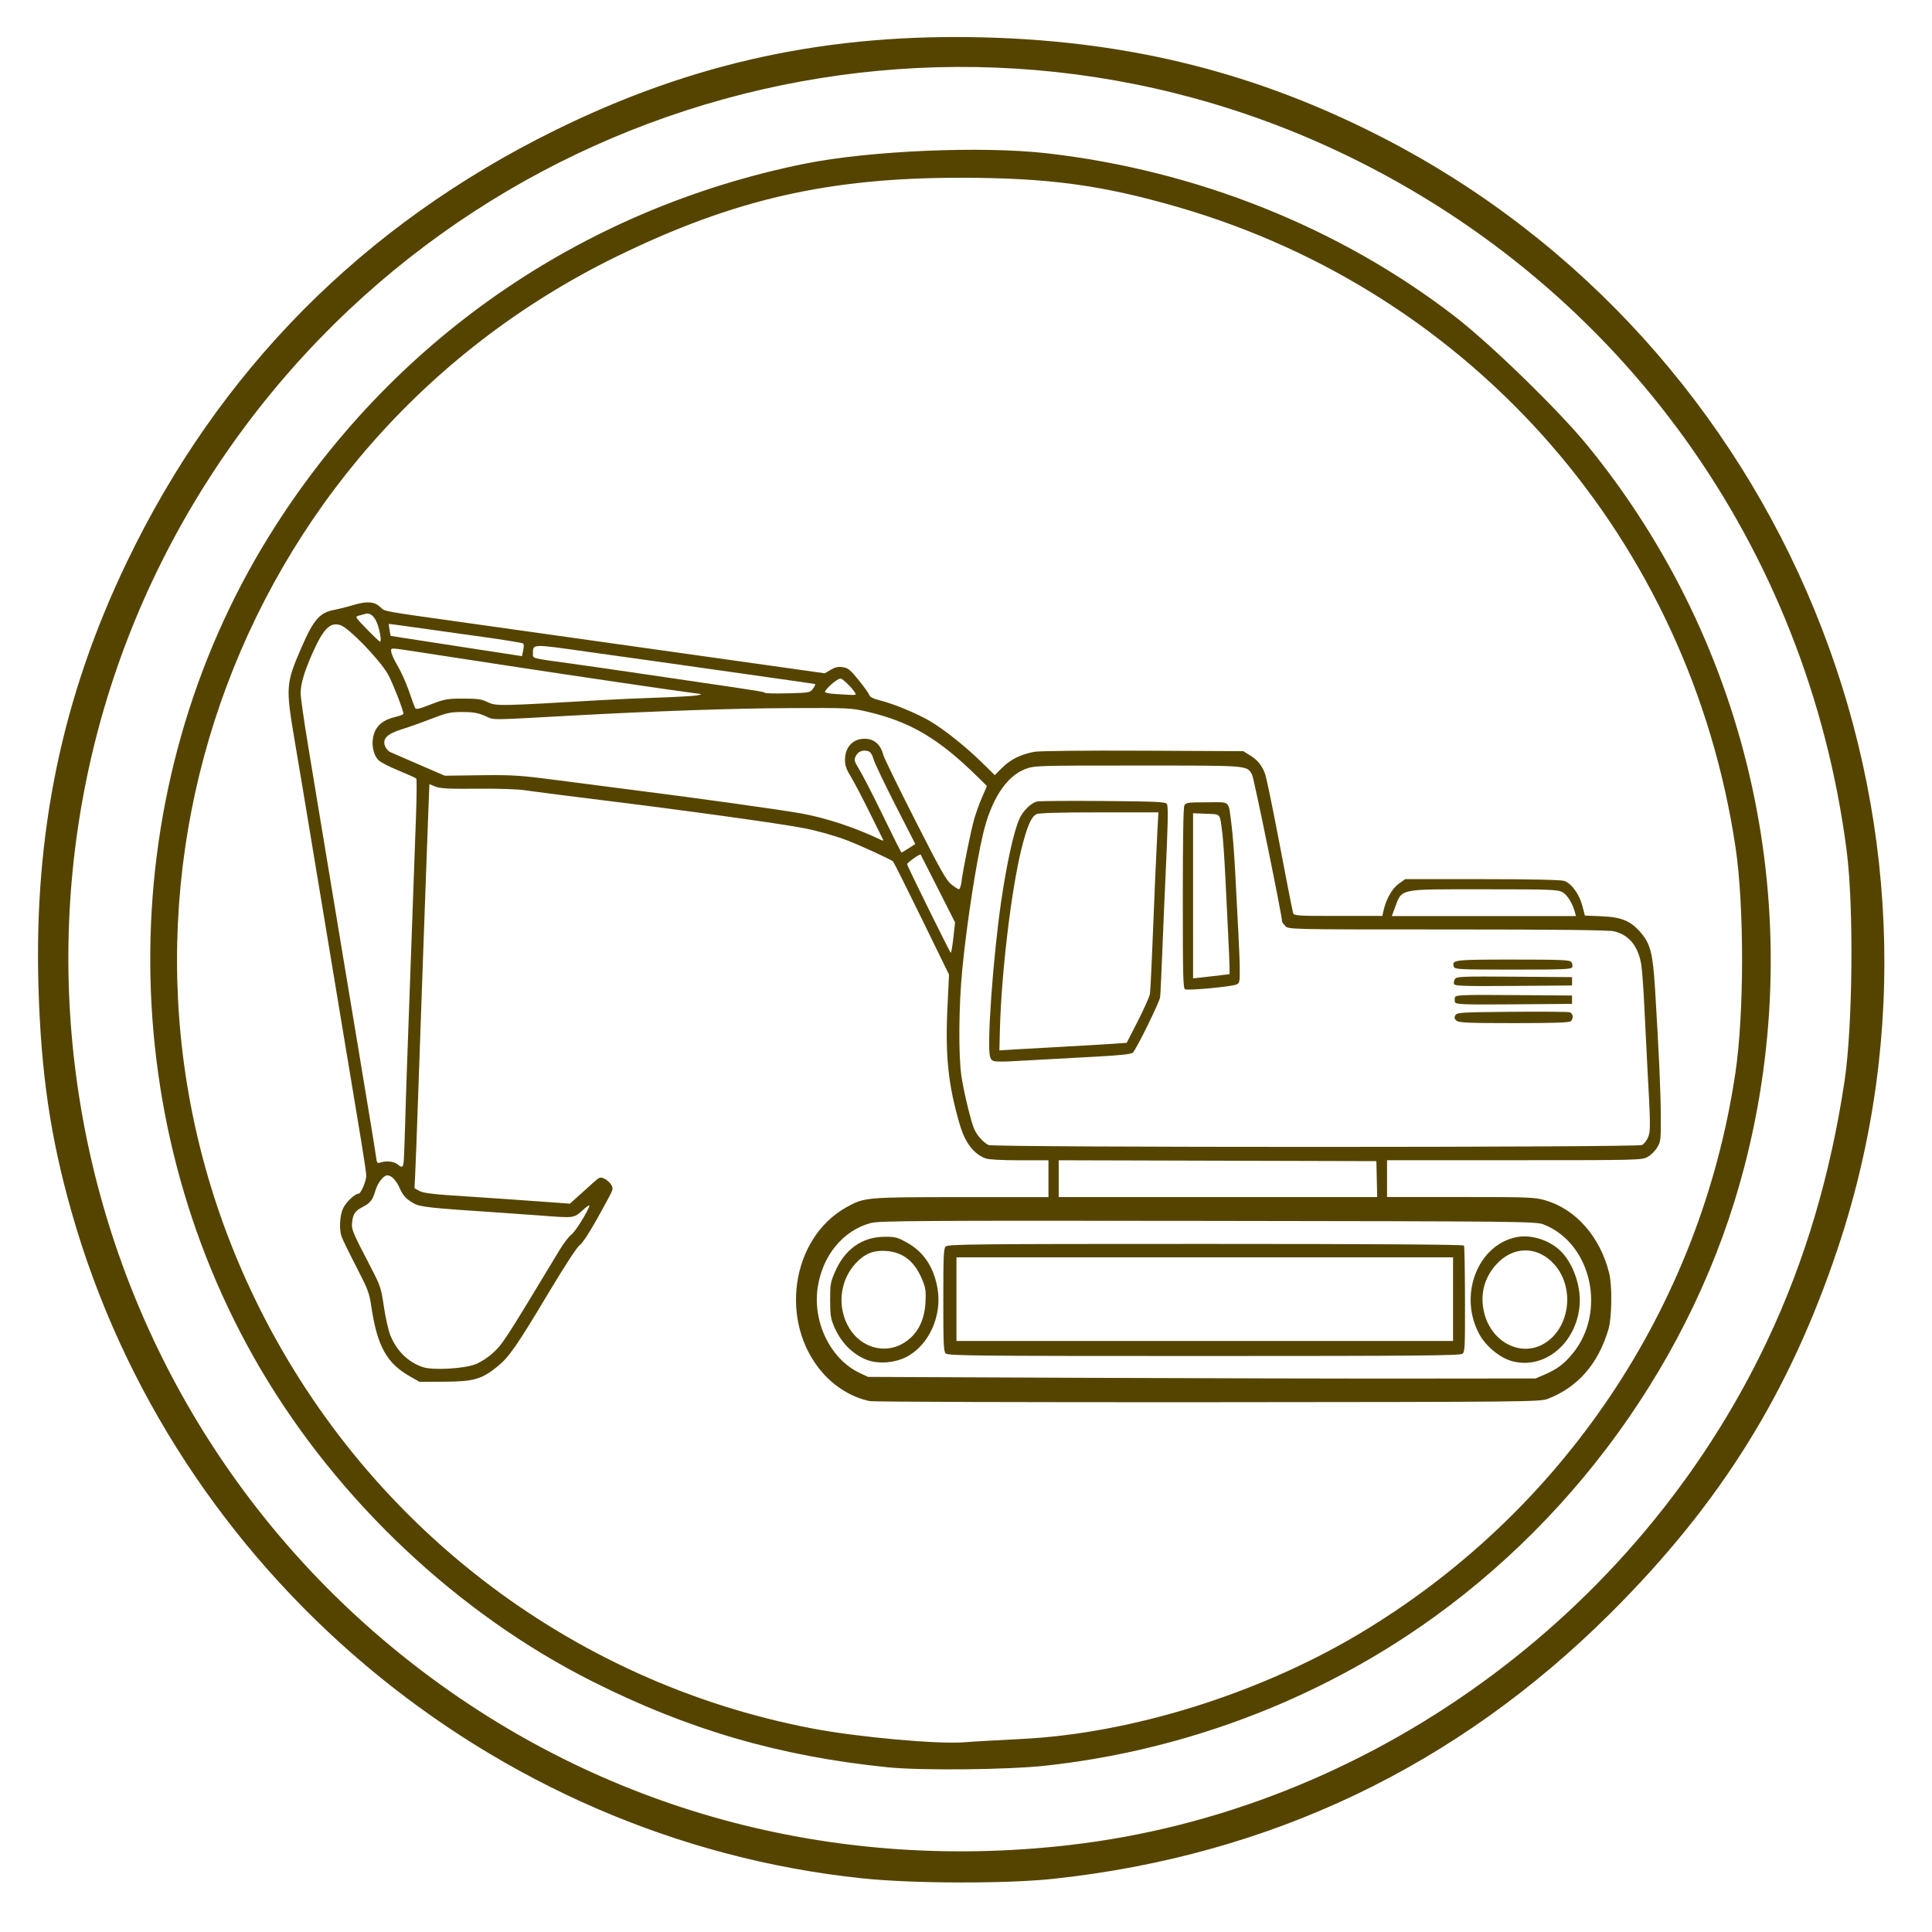
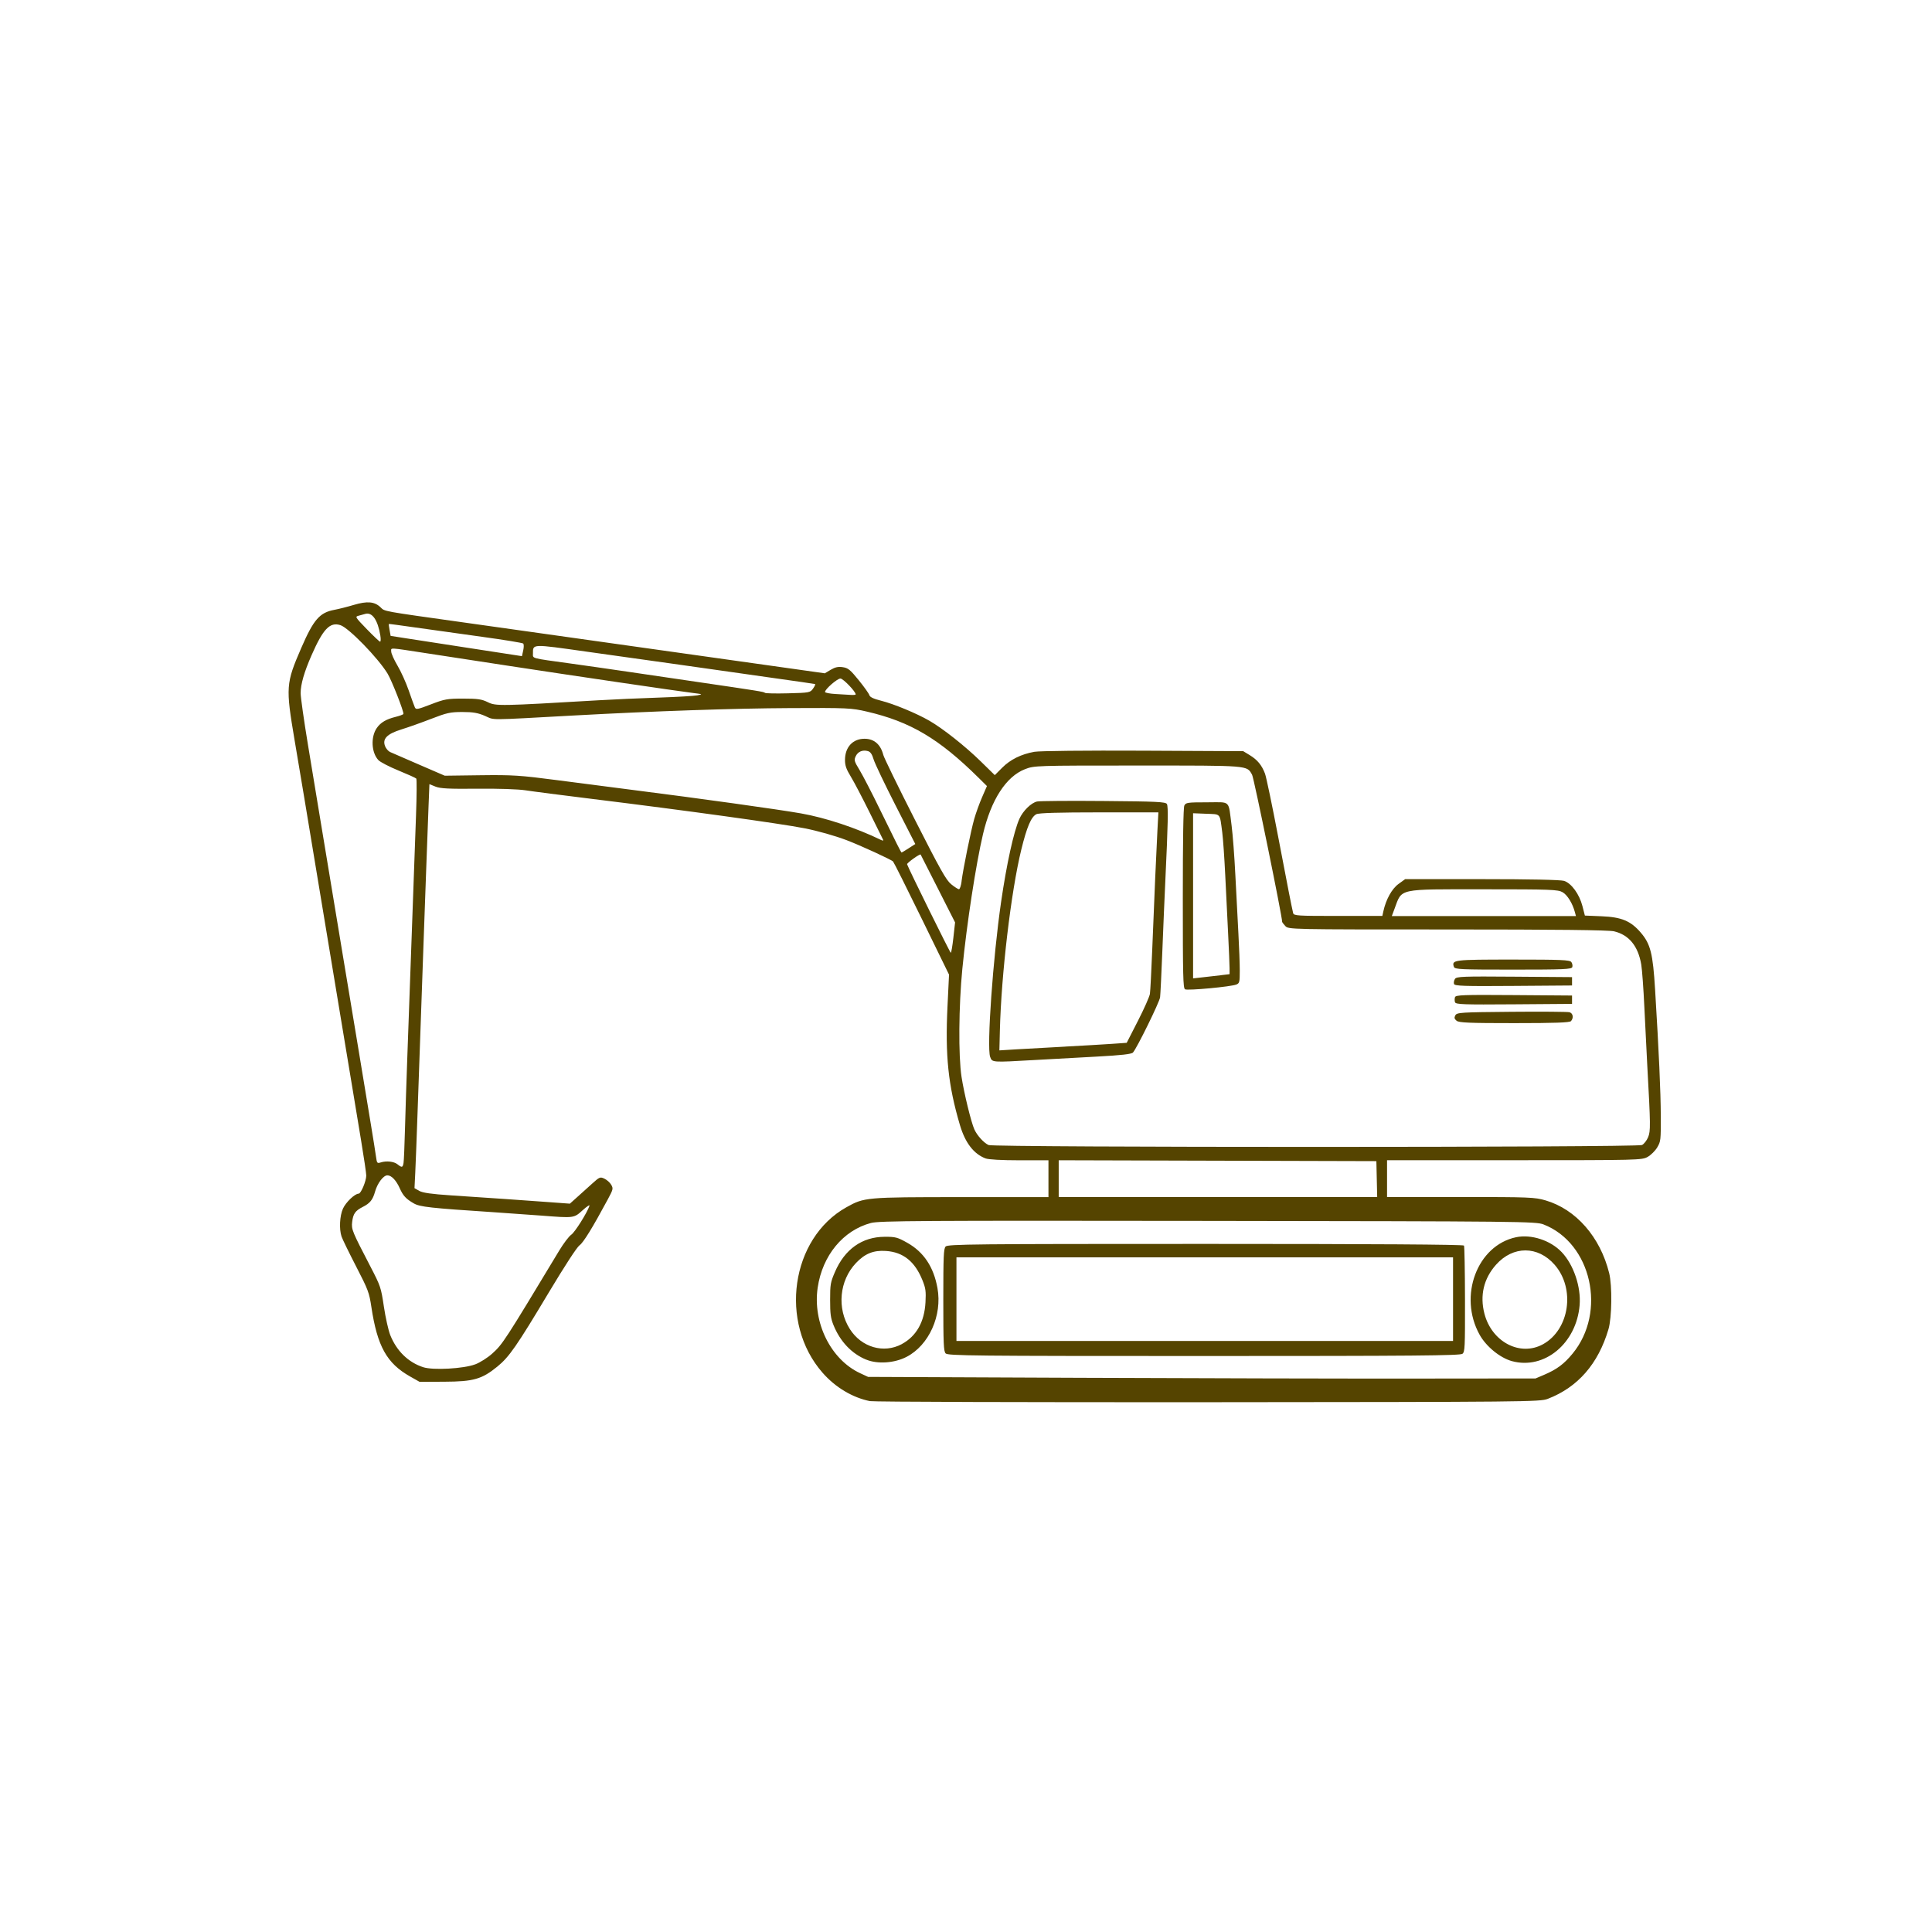
<svg xmlns="http://www.w3.org/2000/svg" xmlns:ns1="http://www.inkscape.org/namespaces/inkscape" xmlns:ns2="http://sodipodi.sourceforge.net/DTD/sodipodi-0.dtd" width="250" height="250" viewBox="0 0 66.146 66.146" version="1.1" id="svg1" xml:space="preserve" ns1:export-filename="logo_light.png" ns1:export-xdpi="96" ns1:export-ydpi="96">
  <ns2:namedview id="namedview1" pagecolor="#ffffff" bordercolor="#000000" borderopacity="0.25" ns1:showpageshadow="2" ns1:pageopacity="0.0" ns1:pagecheckerboard="0" ns1:deskcolor="#d1d1d1" ns1:document-units="mm" />
  <defs id="defs1" />
  <g ns1:label="Layer 1" ns1:groupmode="layer" id="layer1">
-     <path style="fill:#554400;fill-opacity:1;stroke-width:0.542" d="M 29.53,64.31 C 16.805,62.981 5.928,53.807 2.441,41.462 1.723,38.922 1.404,36.743 1.317,33.791 1.161,28.498 2.128,23.853 4.345,19.239 7.499,12.676 12.422,7.71 18.984,4.47 c 4.751,-2.346 9.41,-3.346 14.839,-3.186 4.954,0.146 9.243,1.232 13.501,3.42 13.776,7.076 20.48,23.393 15.61,37.994 -1.661,4.982 -4.021,8.774 -7.8,12.538 -5.265,5.242 -11.637,8.283 -19.046,9.087 -1.615,0.175 -4.812,0.169 -6.558,-0.013 z m 7.09,-1.142 c 10.198,-1.174 19.437,-7.853 23.887,-17.268 1.286,-2.72 2.159,-5.654 2.644,-8.883 0.282,-1.875 0.32,-5.981 0.074,-7.886 C 61.879,18.719 55.53,9.884 46.121,5.329 32.398,-1.315 15.853,3.249 7.397,16.013 -1.418,29.318 1.565,47.253 14.221,57.035 20.592,61.958 28.446,64.109 36.62,63.169 Z M 30.383,60.506 C 26.68,60.127 23.563,59.219 20.275,57.564 15.684,55.253 11.58,51.39 8.928,46.883 3.782,38.14 3.893,26.932 9.21,18.357 13.339,11.697 19.874,7.155 27.562,5.603 29.761,5.16 33.606,4.994 35.831,5.247 40.956,5.831 45.844,7.782 49.791,10.819 c 1.219,0.938 3.567,3.22 4.549,4.421 5.633,6.89 7.629,16.064 5.379,24.717 -1.693,6.509 -5.946,12.389 -11.659,16.12 -3.656,2.387 -7.882,3.895 -12.258,4.374 -1.299,0.142 -4.274,0.172 -5.418,0.055 z m 4.603,-0.97 c 3.718,-0.183 8.063,-1.531 11.492,-3.565 7.001,-4.153 11.744,-11.208 12.937,-19.242 0.303,-2.044 0.305,-5.703 0.004,-7.721 C 57.851,18.516 50.468,10.032 40.348,7.095 37.726,6.335 35.909,6.089 32.892,6.086 28.366,6.083 25.13,6.822 21.135,8.77 7.859,15.246 2.314,31.204 8.73,44.473 12.44,52.145 19.5,57.588 27.805,59.177 c 1.562,0.299 4.338,0.549 5.231,0.472 0.237,-0.021 1.114,-0.071 1.95,-0.112 z" id="path1" />
    <path style="fill:#554400;fill-opacity:1;stroke-width:0.182" d="m 29.796,47.973 c -0.607,-0.121 -1.195,-0.472 -1.637,-0.978 -1.498,-1.714 -1.081,-4.6 0.818,-5.661 0.615,-0.343 0.652,-0.347 3.931,-0.348 l 2.988,-0.001 V 40.355 39.725 h -0.993 c -0.609,0 -1.058,-0.025 -1.163,-0.065 -0.405,-0.155 -0.695,-0.534 -0.875,-1.142 -0.402,-1.362 -0.508,-2.37 -0.425,-4.071 l 0.052,-1.079 -0.93,-1.904 c -0.511,-1.047 -0.955,-1.933 -0.986,-1.969 -0.055,-0.062 -1.115,-0.549 -1.593,-0.731 -0.394,-0.15 -0.986,-0.317 -1.437,-0.406 -0.828,-0.163 -4.114,-0.617 -7.253,-1.003 -1.031,-0.127 -2.066,-0.26 -2.3,-0.297 -0.25,-0.039 -0.93,-0.062 -1.65,-0.055 -0.97,0.01 -1.268,-0.005 -1.433,-0.072 l -0.208,-0.084 -0.03,0.754 c -0.017,0.415 -0.052,1.373 -0.079,2.129 -0.027,0.756 -0.072,2.006 -0.1,2.778 -0.072,2.014 -0.14,3.931 -0.199,5.641 -0.028,0.819 -0.063,1.723 -0.077,2.01 l -0.026,0.52 0.163,0.093 c 0.117,0.067 0.422,0.11 1.088,0.154 1.323,0.087 2.515,0.169 3.347,0.231 l 0.722,0.053 0.253,-0.227 c 0.139,-0.125 0.371,-0.333 0.515,-0.464 0.249,-0.225 0.27,-0.233 0.416,-0.164 0.085,0.04 0.189,0.134 0.232,0.209 0.073,0.128 0.067,0.155 -0.114,0.492 -0.522,0.972 -0.84,1.488 -0.972,1.58 -0.088,0.062 -0.504,0.7 -1.052,1.615 -1.1,1.838 -1.356,2.207 -1.76,2.536 -0.529,0.432 -0.818,0.515 -1.813,0.519 l -0.851,0.004 -0.324,-0.183 c -0.798,-0.45 -1.123,-1.033 -1.326,-2.379 -0.075,-0.497 -0.108,-0.586 -0.524,-1.392 -0.244,-0.473 -0.468,-0.933 -0.497,-1.02 -0.086,-0.258 -0.063,-0.706 0.047,-0.954 0.098,-0.219 0.407,-0.515 0.539,-0.515 0.078,0 0.258,-0.43 0.26,-0.618 6.63e-4,-0.072 -0.079,-0.613 -0.177,-1.203 -0.098,-0.589 -0.223,-1.342 -0.277,-1.673 -0.055,-0.331 -0.142,-0.859 -0.195,-1.174 -0.052,-0.315 -0.14,-0.843 -0.195,-1.174 -0.055,-0.331 -0.215,-1.297 -0.356,-2.148 -0.141,-0.85 -0.346,-2.088 -0.456,-2.749 -0.403,-2.441 -0.593,-3.58 -0.797,-4.782 -0.308,-1.822 -0.299,-1.948 0.227,-3.161 0.424,-0.977 0.63,-1.213 1.138,-1.307 0.144,-0.027 0.442,-0.102 0.662,-0.168 0.462,-0.137 0.711,-0.115 0.916,0.083 0.15,0.145 0.025,0.122 2.834,0.516 0.798,0.112 2.271,0.319 3.275,0.461 1.004,0.142 2.365,0.334 3.025,0.426 1.697,0.238 3.877,0.545 5.063,0.713 l 1.013,0.143 0.202,-0.121 c 0.15,-0.089 0.256,-0.113 0.412,-0.089 0.182,0.027 0.255,0.086 0.547,0.446 0.185,0.228 0.349,0.458 0.364,0.512 0.018,0.067 0.144,0.126 0.404,0.191 0.433,0.109 1.208,0.43 1.646,0.682 0.463,0.266 1.231,0.873 1.762,1.393 l 0.482,0.472 0.253,-0.254 c 0.28,-0.281 0.649,-0.463 1.103,-0.545 0.174,-0.031 1.736,-0.047 3.725,-0.038 l 3.425,0.017 0.225,0.137 c 0.259,0.158 0.41,0.34 0.52,0.631 0.043,0.113 0.248,1.095 0.455,2.181 0.346,1.815 0.445,2.317 0.508,2.592 0.021,0.093 0.137,0.1 1.539,0.1 h 1.516 l 0.034,-0.156 c 0.089,-0.408 0.291,-0.773 0.518,-0.938 l 0.229,-0.166 2.628,2.93e-4 c 1.645,1.38e-4 2.697,0.022 2.813,0.059 0.25,0.08 0.524,0.455 0.629,0.865 l 0.083,0.323 0.576,0.024 c 0.681,0.028 0.996,0.16 1.339,0.561 0.332,0.388 0.414,0.713 0.489,1.949 0.131,2.147 0.192,3.486 0.195,4.327 0.003,0.829 -0.001,0.871 -0.121,1.075 -0.069,0.117 -0.217,0.263 -0.328,0.326 -0.198,0.111 -0.316,0.114 -4.563,0.114 h -4.36 v 0.63 0.63 h 2.517 c 2.355,0 2.542,0.007 2.909,0.115 1.043,0.305 1.873,1.254 2.179,2.491 0.107,0.431 0.093,1.523 -0.024,1.919 -0.35,1.188 -1.049,1.989 -2.081,2.386 -0.264,0.101 -0.733,0.106 -11.626,0.114 -6.243,0.004 -11.452,-0.012 -11.576,-0.037 z m 23.073,-0.905 c 0.436,-0.187 0.674,-0.364 0.97,-0.722 1.179,-1.428 0.65,-3.786 -0.993,-4.425 -0.262,-0.102 -0.729,-0.107 -11.488,-0.121 -9.826,-0.013 -11.255,-0.004 -11.539,0.071 -0.953,0.253 -1.662,1.113 -1.824,2.214 -0.176,1.198 0.449,2.461 1.451,2.928 l 0.275,0.128 7.276,0.031 c 4.002,0.017 9.143,0.029 11.426,0.026 l 4.15,-0.004 z M 29.661,46.552 c -0.503,-0.205 -0.899,-0.624 -1.127,-1.19 -0.094,-0.234 -0.113,-0.38 -0.113,-0.856 0,-0.533 0.012,-0.601 0.164,-0.955 0.336,-0.782 0.93,-1.203 1.699,-1.207 0.376,-0.002 0.445,0.017 0.785,0.209 0.559,0.316 0.897,0.825 1.027,1.549 0.169,0.936 -0.291,1.957 -1.06,2.354 -0.413,0.213 -0.988,0.253 -1.374,0.095 z m 1.213,-0.534 c 0.499,-0.269 0.776,-0.758 0.812,-1.432 0.02,-0.378 0.006,-0.48 -0.101,-0.747 -0.259,-0.648 -0.659,-0.97 -1.254,-1.01 -0.425,-0.029 -0.718,0.09 -1.024,0.412 -0.571,0.602 -0.66,1.551 -0.213,2.258 0.398,0.63 1.161,0.852 1.78,0.52 z m 20.89,0.583 c -0.406,-0.111 -0.883,-0.5 -1.107,-0.905 -0.734,-1.322 -0.085,-3.056 1.249,-3.337 0.518,-0.109 1.177,0.105 1.561,0.509 0.408,0.429 0.666,1.19 0.615,1.814 -0.107,1.312 -1.206,2.222 -2.318,1.919 z m 1.065,-0.579 c 0.908,-0.502 1.112,-1.901 0.398,-2.719 -0.573,-0.656 -1.425,-0.657 -2.007,-0.003 -0.422,0.474 -0.559,1.052 -0.398,1.675 0.252,0.972 1.226,1.479 2.007,1.047 z M 32.375,46.336 c -0.068,-0.078 -0.079,-0.324 -0.079,-1.829 0,-1.504 0.011,-1.751 0.079,-1.829 0.071,-0.081 0.947,-0.09 8.898,-0.09 5.745,0 8.83,0.02 8.85,0.057 0.017,0.031 0.032,0.86 0.034,1.843 0.003,1.66 -0.003,1.792 -0.087,1.862 -0.074,0.062 -1.666,0.076 -8.853,0.076 -7.899,0 -8.77,-0.009 -8.841,-0.09 z m 17.373,-1.857 v -1.432 h -8.501 -8.501 v 1.432 1.432 h 8.501 8.501 z m -33.48,2.234 c 0.166,-0.063 0.428,-0.229 0.582,-0.368 0.358,-0.322 0.417,-0.413 2.301,-3.537 0.146,-0.241 0.329,-0.482 0.407,-0.535 0.125,-0.084 0.542,-0.748 0.624,-0.99 0.016,-0.047 -0.089,0.021 -0.234,0.152 -0.301,0.273 -0.285,0.271 -1.42,0.183 -0.39,-0.03 -1.126,-0.082 -1.635,-0.116 -2.166,-0.142 -2.516,-0.181 -2.725,-0.301 -0.267,-0.153 -0.367,-0.261 -0.48,-0.515 -0.123,-0.275 -0.285,-0.446 -0.425,-0.446 -0.138,0 -0.341,0.269 -0.422,0.557 -0.079,0.282 -0.172,0.398 -0.42,0.524 -0.258,0.131 -0.331,0.234 -0.364,0.516 -0.03,0.252 -0.004,0.316 0.626,1.527 0.347,0.669 0.361,0.711 0.46,1.371 0.056,0.375 0.154,0.813 0.218,0.974 0.218,0.544 0.616,0.933 1.128,1.1 0.336,0.11 1.385,0.052 1.777,-0.097 z m 30.869,-6.343 -0.014,-0.616 -5.438,-0.015 -5.438,-0.015 v 0.63 0.63 h 5.452 5.452 z M 13.815,39.826 c 0.013,-0.071 0.036,-0.606 0.051,-1.188 0.016,-0.583 0.051,-1.678 0.079,-2.434 0.073,-1.998 0.14,-3.861 0.2,-5.555 0.029,-0.819 0.073,-2.043 0.098,-2.72 0.025,-0.677 0.029,-1.25 0.009,-1.273 -0.02,-0.023 -0.295,-0.147 -0.61,-0.276 -0.315,-0.129 -0.624,-0.289 -0.687,-0.356 -0.24,-0.257 -0.267,-0.79 -0.056,-1.097 0.13,-0.189 0.321,-0.303 0.641,-0.382 0.139,-0.034 0.26,-0.079 0.271,-0.1 0.029,-0.059 -0.395,-1.14 -0.542,-1.383 -0.322,-0.532 -1.332,-1.57 -1.615,-1.659 -0.36,-0.114 -0.591,0.128 -0.986,1.028 -0.254,0.579 -0.375,0.998 -0.375,1.302 0,0.139 0.114,0.941 0.253,1.781 0.139,0.84 0.296,1.785 0.347,2.1 0.293,1.777 0.678,4.1 0.85,5.126 0.108,0.646 0.333,1.999 0.5,3.007 0.167,1.008 0.369,2.232 0.45,2.72 0.081,0.488 0.162,0.997 0.18,1.13 0.031,0.229 0.04,0.24 0.164,0.201 0.196,-0.062 0.451,-0.033 0.573,0.065 0.148,0.118 0.178,0.113 0.204,-0.036 z m 42.403,-0.624 c 0.069,-0.036 0.162,-0.155 0.208,-0.266 0.088,-0.213 0.086,-0.396 -0.029,-2.475 -0.025,-0.457 -0.07,-1.346 -0.099,-1.976 -0.029,-0.63 -0.077,-1.287 -0.106,-1.46 -0.107,-0.635 -0.421,-1.019 -0.934,-1.14 -0.183,-0.043 -1.957,-0.063 -5.704,-0.063 -5.404,0 -5.439,-5.52e-4 -5.548,-0.117 -0.06,-0.064 -0.109,-0.129 -0.109,-0.144 0,-0.196 -0.967,-4.927 -1.029,-5.036 -0.186,-0.326 -0.061,-0.315 -3.909,-0.315 -3.505,0 -3.547,0.001 -3.865,0.124 -0.646,0.25 -1.162,1.047 -1.439,2.224 -0.243,1.034 -0.555,3.065 -0.707,4.61 -0.125,1.267 -0.138,2.987 -0.028,3.701 0.087,0.563 0.33,1.559 0.44,1.8 0.096,0.211 0.322,0.459 0.486,0.534 0.189,0.086 22.207,0.085 22.372,-0.001 z M 33.9,36.186 c -0.12,-0.332 0.096,-3.393 0.375,-5.309 0.189,-1.3 0.431,-2.401 0.625,-2.84 0.121,-0.274 0.406,-0.554 0.608,-0.596 0.09,-0.019 1.115,-0.027 2.278,-0.017 1.813,0.015 2.122,0.029 2.165,0.103 0.051,0.086 0.038,0.684 -0.054,2.635 -0.025,0.52 -0.07,1.589 -0.101,2.377 -0.031,0.787 -0.066,1.51 -0.078,1.605 -0.021,0.168 -0.792,1.738 -0.928,1.891 -0.049,0.055 -0.393,0.094 -1.243,0.14 -0.646,0.035 -1.603,0.088 -2.125,0.117 -1.47,0.084 -1.452,0.085 -1.521,-0.105 z m 2.571,-0.354 c 0.578,-0.031 1.287,-0.072 1.577,-0.092 l 0.527,-0.037 0.385,-0.753 c 0.212,-0.414 0.396,-0.83 0.41,-0.924 0.014,-0.094 0.049,-0.763 0.078,-1.488 0.073,-1.83 0.14,-3.382 0.179,-4.109 l 0.033,-0.616 h -2.029 c -1.373,0 -2.068,0.02 -2.15,0.063 -0.179,0.094 -0.325,0.438 -0.516,1.217 -0.348,1.422 -0.684,4.254 -0.732,6.188 l -0.017,0.681 0.604,-0.037 c 0.332,-0.02 1.076,-0.062 1.654,-0.092 z m 13.398,-0.885 c -0.078,-0.066 -0.086,-0.103 -0.042,-0.186 0.052,-0.096 0.184,-0.105 1.925,-0.12 1.028,-0.009 1.92,-0.002 1.982,0.015 0.122,0.034 0.15,0.193 0.052,0.304 -0.045,0.051 -0.545,0.069 -1.941,0.069 -1.559,0 -1.897,-0.014 -1.978,-0.083 z m -0.054,-0.633 c -0.016,-0.048 -0.016,-0.126 0,-0.173 0.025,-0.076 0.281,-0.085 2.018,-0.072 l 1.989,0.015 v 0.143 0.143 l -1.989,0.015 c -1.737,0.013 -1.993,0.004 -2.018,-0.072 z m -9.244,-0.445 c -0.065,-0.042 -0.075,-0.452 -0.075,-3.113 0,-2.003 0.018,-3.103 0.052,-3.176 0.048,-0.102 0.111,-0.111 0.774,-0.111 0.834,0 0.726,-0.103 0.845,0.802 0.039,0.299 0.097,1.06 0.128,1.69 0.031,0.63 0.078,1.528 0.104,1.995 0.026,0.467 0.047,1.041 0.047,1.276 0,0.39 -0.01,0.43 -0.113,0.474 -0.183,0.077 -1.681,0.216 -1.763,0.164 z m 1.238,-0.482 0.288,-0.034 -5.52e-4,-0.207 c -4.36e-4,-0.114 -0.022,-0.633 -0.048,-1.152 -0.026,-0.52 -0.071,-1.435 -0.1,-2.033 -0.029,-0.598 -0.075,-1.256 -0.102,-1.46 -0.09,-0.678 -0.039,-0.619 -0.549,-0.64 l -0.45,-0.018 1.1e-4,2.827 1.1e-4,2.827 0.338,-0.038 c 0.186,-0.021 0.467,-0.053 0.625,-0.071 z m 7.972,0.302 c -0.015,-0.045 -4.3e-4,-0.123 0.032,-0.173 0.053,-0.083 0.266,-0.091 2.034,-0.077 l 1.975,0.015 v 0.143 0.143 l -2.007,0.015 c -1.692,0.013 -2.011,0.002 -2.034,-0.066 z m -0.004,-0.586 c -0.081,-0.242 -0.016,-0.25 2.021,-0.25 1.654,0 1.947,0.012 2,0.085 0.034,0.047 0.049,0.124 0.033,0.172 -0.025,0.075 -0.29,0.087 -2.025,0.087 -1.798,0 -2,-0.009 -2.028,-0.093 z m -17.136,-1.001 0.058,-0.521 -0.585,-1.154 c -0.322,-0.635 -0.589,-1.161 -0.594,-1.169 -0.022,-0.036 -0.478,0.29 -0.464,0.332 0.045,0.143 1.47,3.03 1.496,3.031 0.017,0.001 0.057,-0.233 0.089,-0.519 z m 21.28,-0.868 c -0.08,-0.303 -0.257,-0.592 -0.423,-0.687 -0.159,-0.091 -0.396,-0.1 -2.692,-0.1 -2.988,-1.05e-4 -2.796,-0.042 -3.061,0.666 l -0.093,0.25 h 3.152 3.152 z M 32.92,30.175 c 0.057,-0.442 0.32,-1.732 0.434,-2.133 0.058,-0.205 0.18,-0.543 0.271,-0.751 l 0.165,-0.379 -0.283,-0.28 c -1.354,-1.34 -2.338,-1.924 -3.827,-2.269 -0.534,-0.124 -0.657,-0.13 -2.635,-0.12 -1.909,0.009 -4.623,0.102 -7.375,0.252 -3.051,0.167 -2.716,0.165 -3.064,0.016 -0.246,-0.106 -0.413,-0.134 -0.777,-0.134 -0.41,0 -0.532,0.027 -1.061,0.232 -0.329,0.128 -0.788,0.291 -1.021,0.363 -0.498,0.154 -0.663,0.324 -0.562,0.578 0.032,0.08 0.109,0.169 0.171,0.197 0.062,0.028 0.509,0.222 0.992,0.431 l 0.879,0.38 1.221,-0.016 c 1.108,-0.014 1.354,0.002 2.647,0.171 0.784,0.103 1.931,0.251 2.55,0.33 2.309,0.293 4.998,0.668 5.776,0.805 0.845,0.149 1.898,0.498 2.746,0.911 0.056,0.027 0.084,0.025 0.069,-0.006 -0.015,-0.029 -0.224,-0.452 -0.465,-0.94 -0.241,-0.488 -0.528,-1.037 -0.639,-1.219 -0.159,-0.26 -0.202,-0.383 -0.202,-0.574 0,-0.438 0.265,-0.727 0.668,-0.727 0.328,0 0.551,0.192 0.643,0.552 0.025,0.099 0.512,1.098 1.083,2.221 0.875,1.722 1.069,2.068 1.243,2.209 0.113,0.092 0.232,0.168 0.263,0.17 0.031,0.002 0.073,-0.12 0.092,-0.269 z m -1.81,-1.133 0.227,-0.145 -0.677,-1.325 c -0.372,-0.729 -0.71,-1.437 -0.75,-1.573 -0.053,-0.178 -0.108,-0.258 -0.194,-0.283 -0.182,-0.052 -0.344,0.016 -0.419,0.176 -0.062,0.133 -0.052,0.169 0.133,0.474 0.11,0.182 0.421,0.781 0.689,1.333 0.583,1.194 0.731,1.489 0.75,1.489 0.008,0 0.116,-0.065 0.241,-0.145 z M 15.858,23.918 c 0.498,0 0.634,0.02 0.846,0.124 0.273,0.135 0.409,0.132 3.816,-0.068 0.495,-0.029 1.406,-0.07 2.025,-0.09 0.619,-0.021 1.215,-0.055 1.325,-0.077 0.195,-0.038 0.192,-0.04 -0.125,-0.079 -0.549,-0.068 -4.163,-0.6 -6.351,-0.935 -1.141,-0.175 -2.401,-0.368 -2.8,-0.429 -1.319,-0.202 -1.2,-0.196 -1.2,-0.058 0,0.067 0.097,0.283 0.214,0.481 0.118,0.197 0.29,0.578 0.383,0.845 0.093,0.268 0.187,0.53 0.211,0.583 0.038,0.088 0.089,0.078 0.552,-0.1 0.467,-0.18 0.56,-0.197 1.103,-0.197 z m 13.438,-0.144 c 0,-0.097 -0.429,-0.543 -0.522,-0.543 -0.109,0 -0.528,0.365 -0.528,0.46 0,0.028 0.163,0.059 0.363,0.07 0.199,0.011 0.436,0.025 0.525,0.031 0.089,0.006 0.163,-0.002 0.163,-0.019 z m -1.459,-0.199 c 0.056,-0.079 0.087,-0.149 0.068,-0.155 -0.019,-0.007 -0.686,-0.104 -1.484,-0.215 -0.798,-0.112 -1.63,-0.23 -1.85,-0.263 -0.22,-0.033 -0.929,-0.133 -1.575,-0.223 -0.646,-0.09 -1.959,-0.274 -2.916,-0.409 -1.891,-0.267 -1.832,-0.269 -1.833,0.069 -9.38e-4,0.171 -0.085,0.149 1.274,0.336 0.44,0.06 1.329,0.188 1.975,0.283 0.646,0.095 1.715,0.252 2.375,0.349 2.115,0.31 2.288,0.338 2.319,0.374 0.017,0.019 0.371,0.027 0.788,0.016 0.738,-0.019 0.76,-0.023 0.859,-0.162 z m -9.923,-1.542 c -0.024,-0.024 -0.662,-0.128 -1.419,-0.232 -0.756,-0.104 -1.78,-0.247 -2.275,-0.318 -0.495,-0.071 -0.904,-0.126 -0.909,-0.121 -0.005,0.004 0.007,0.099 0.027,0.209 l 0.036,0.2 0.473,0.074 c 0.26,0.04 1.272,0.197 2.248,0.347 l 1.775,0.273 0.043,-0.194 c 0.025,-0.11 0.025,-0.213 0,-0.237 z m -4.892,-0.273 c -0.088,-0.539 -0.282,-0.814 -0.521,-0.741 -0.044,0.014 -0.143,0.04 -0.218,0.06 -0.134,0.034 -0.128,0.044 0.275,0.461 0.227,0.234 0.431,0.427 0.455,0.429 0.024,0.002 0.028,-0.092 0.009,-0.208 z" id="path2" />
  </g>
</svg>